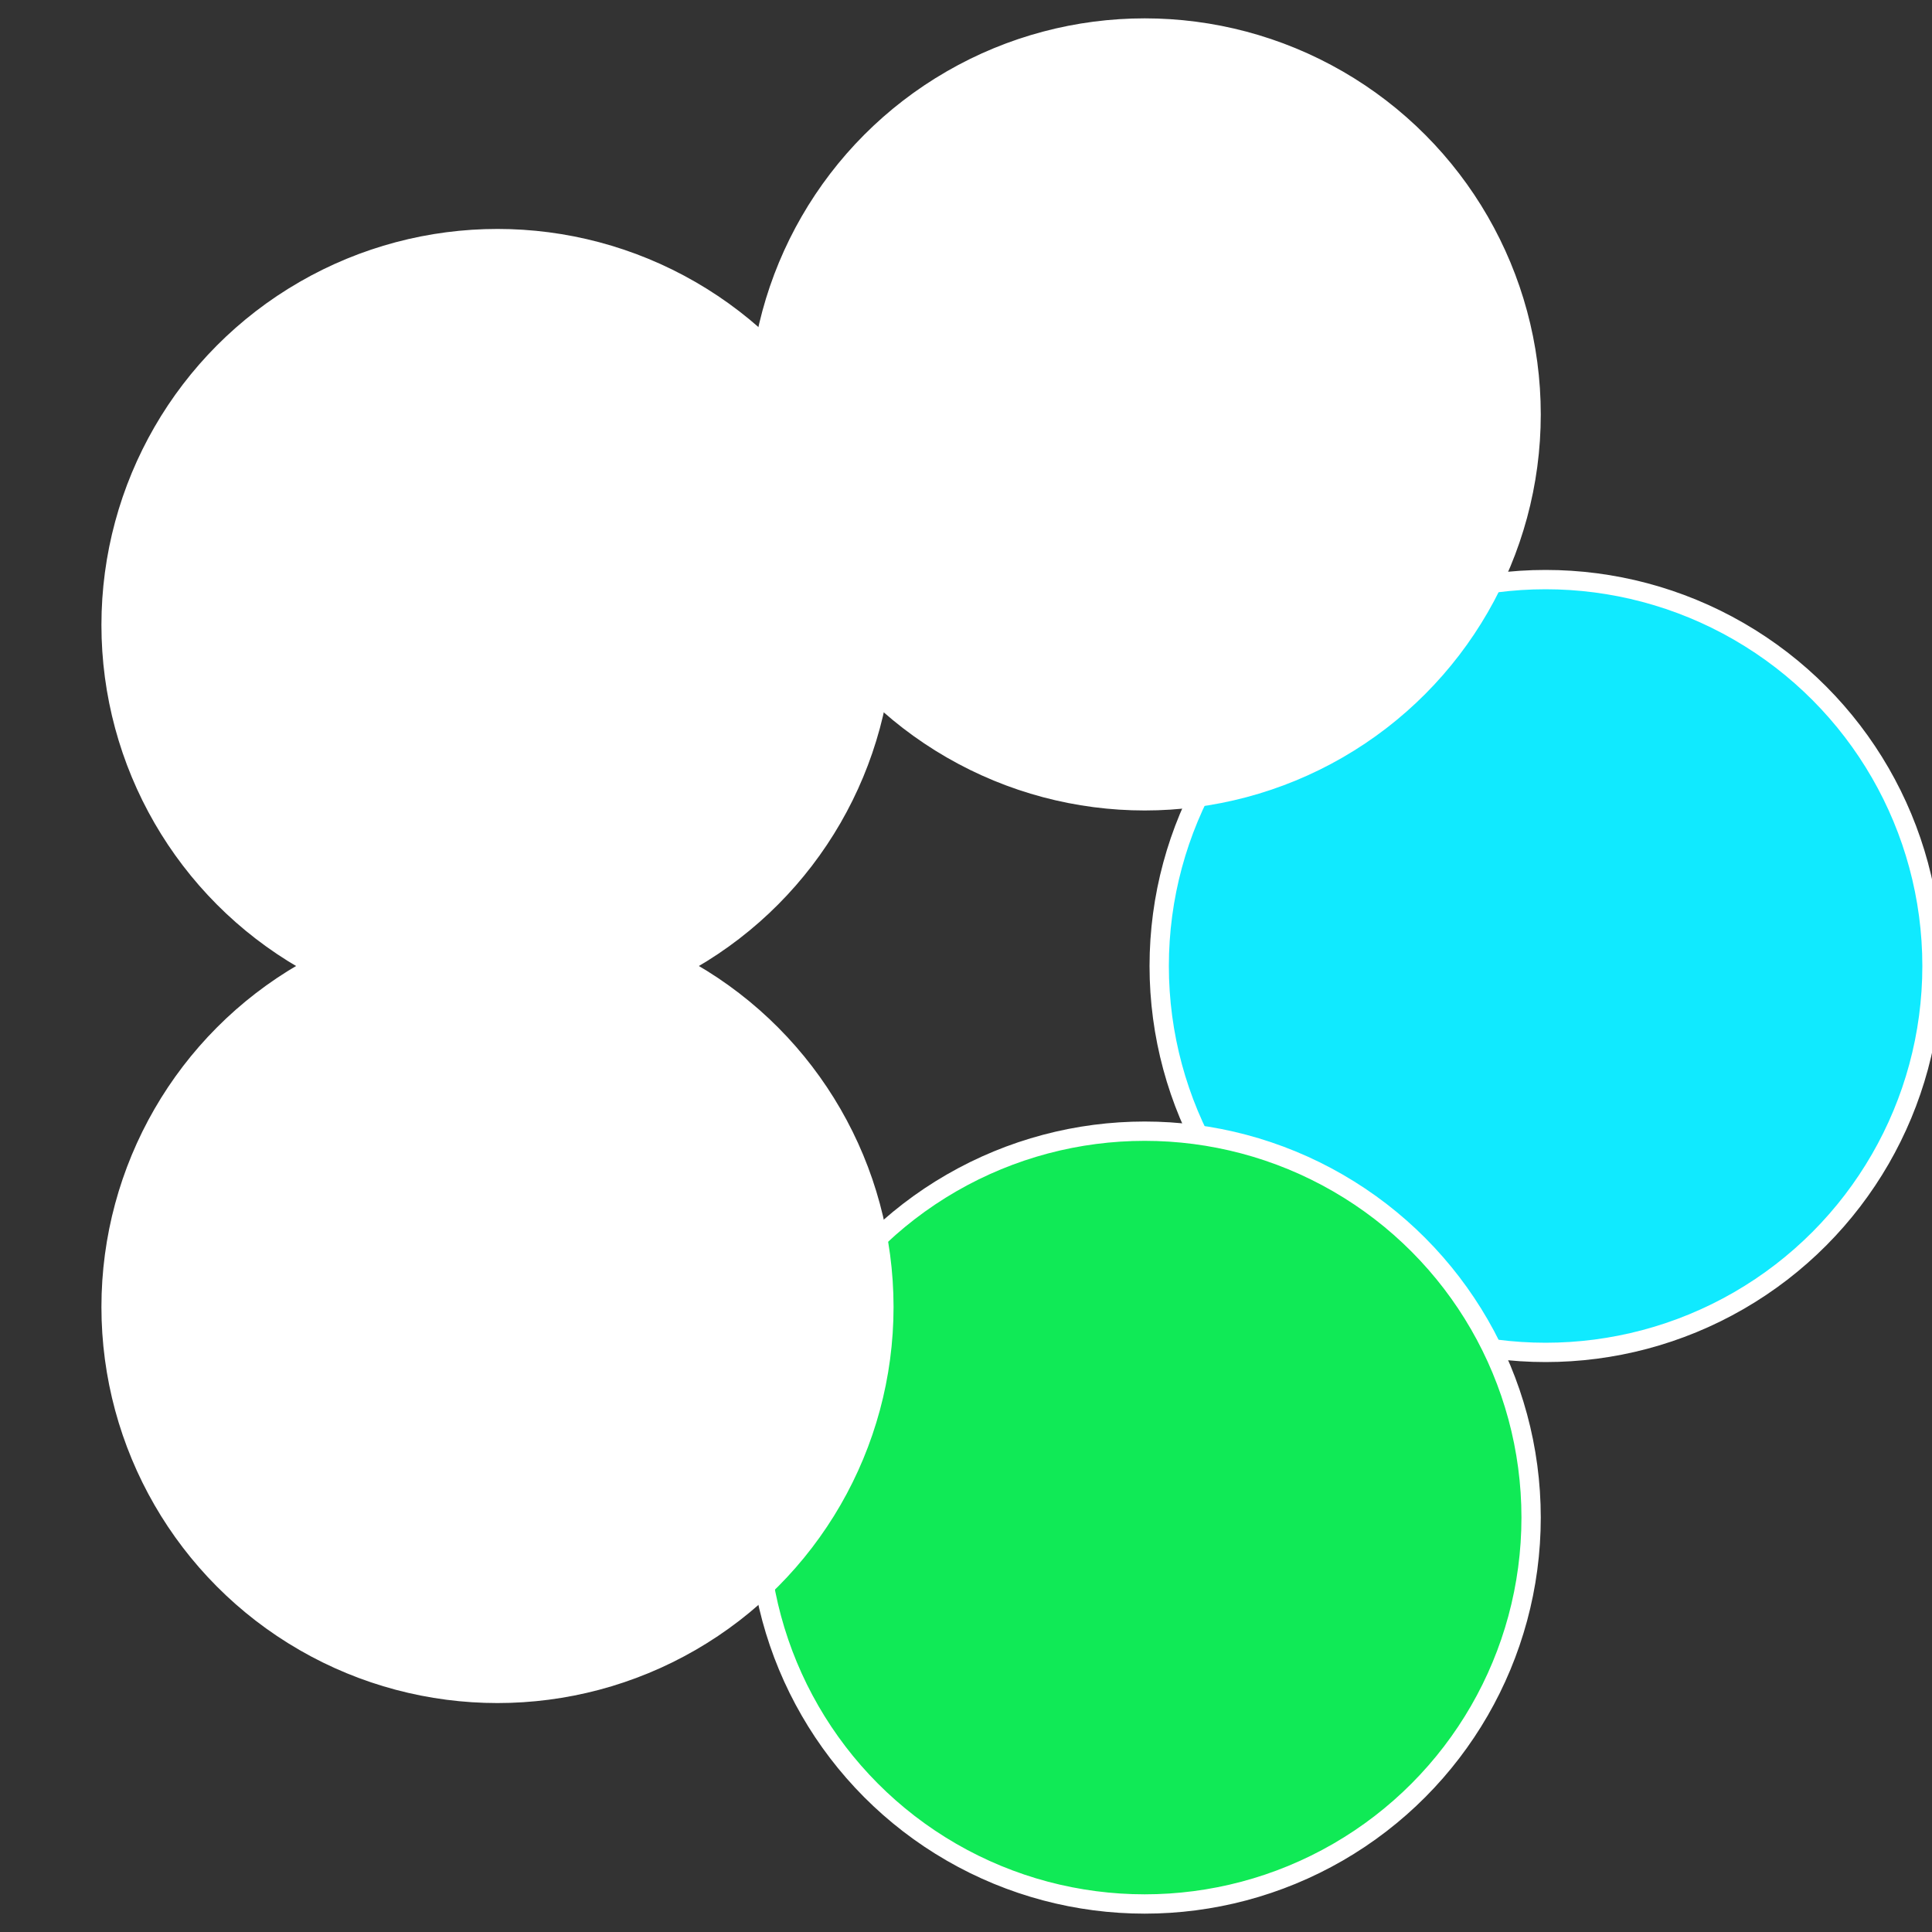
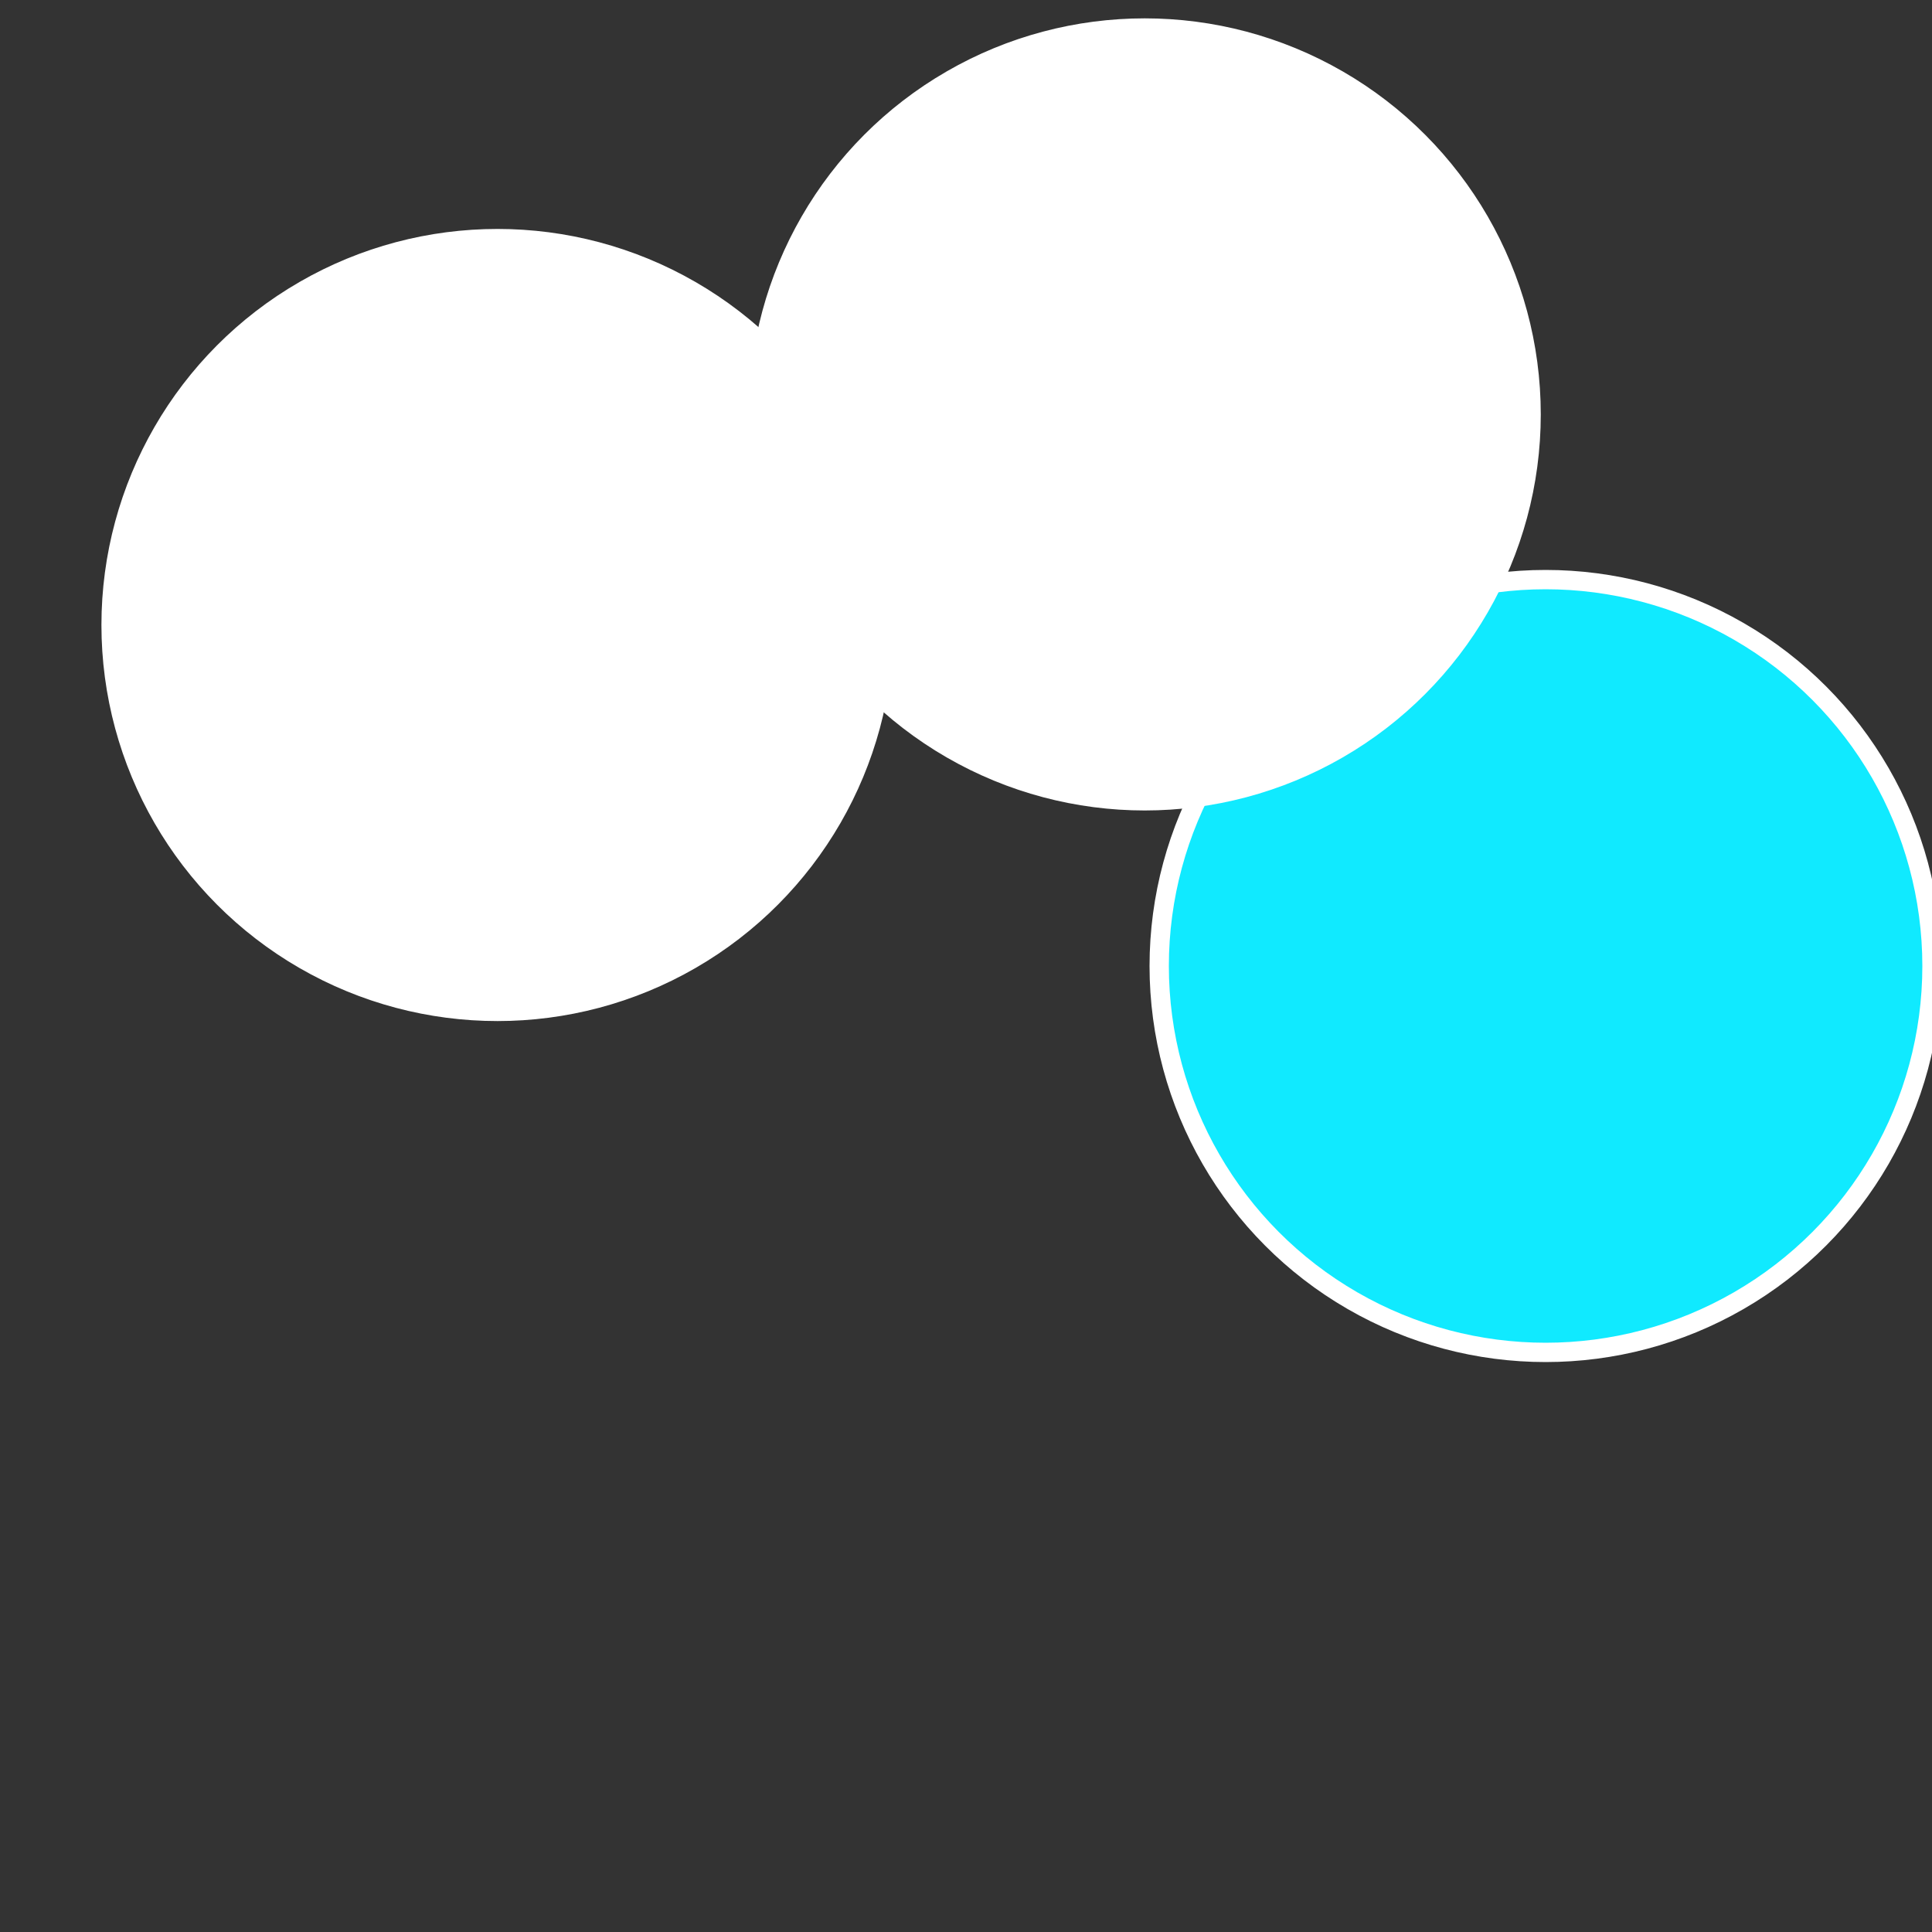
<svg xmlns="http://www.w3.org/2000/svg" width="500" height="500" viewBox="-1 -1 2 2">
  <rect x="-1" y="-1" width="2" height="2" fill="#333333" stroke="none" />
  <circle cx="0.6" cy="0" r="0.4" fill="#10eafffffffffffff011196" stroke="#fff" stroke-width="1%" />
-   <circle cx="0.185" cy="0.571" r="0.4" fill="#10ea56bfffffffffffff011" stroke="#fff" stroke-width="1%" />
-   <circle cx="-0.485" cy="0.353" r="0.4" fill="#fffffffffffff4fe10eafffffffffffff011" stroke="#fff" stroke-width="1%" />
  <circle cx="-0.485" cy="-0.353" r="0.4" fill="#fffffffffffff011f4610ea" stroke="#fff" stroke-width="1%" />
  <circle cx="0.185" cy="-0.571" r="0.4" fill="#fffffffffffff847fffffffffffff01110ea" stroke="#fff" stroke-width="1%" />
</svg>